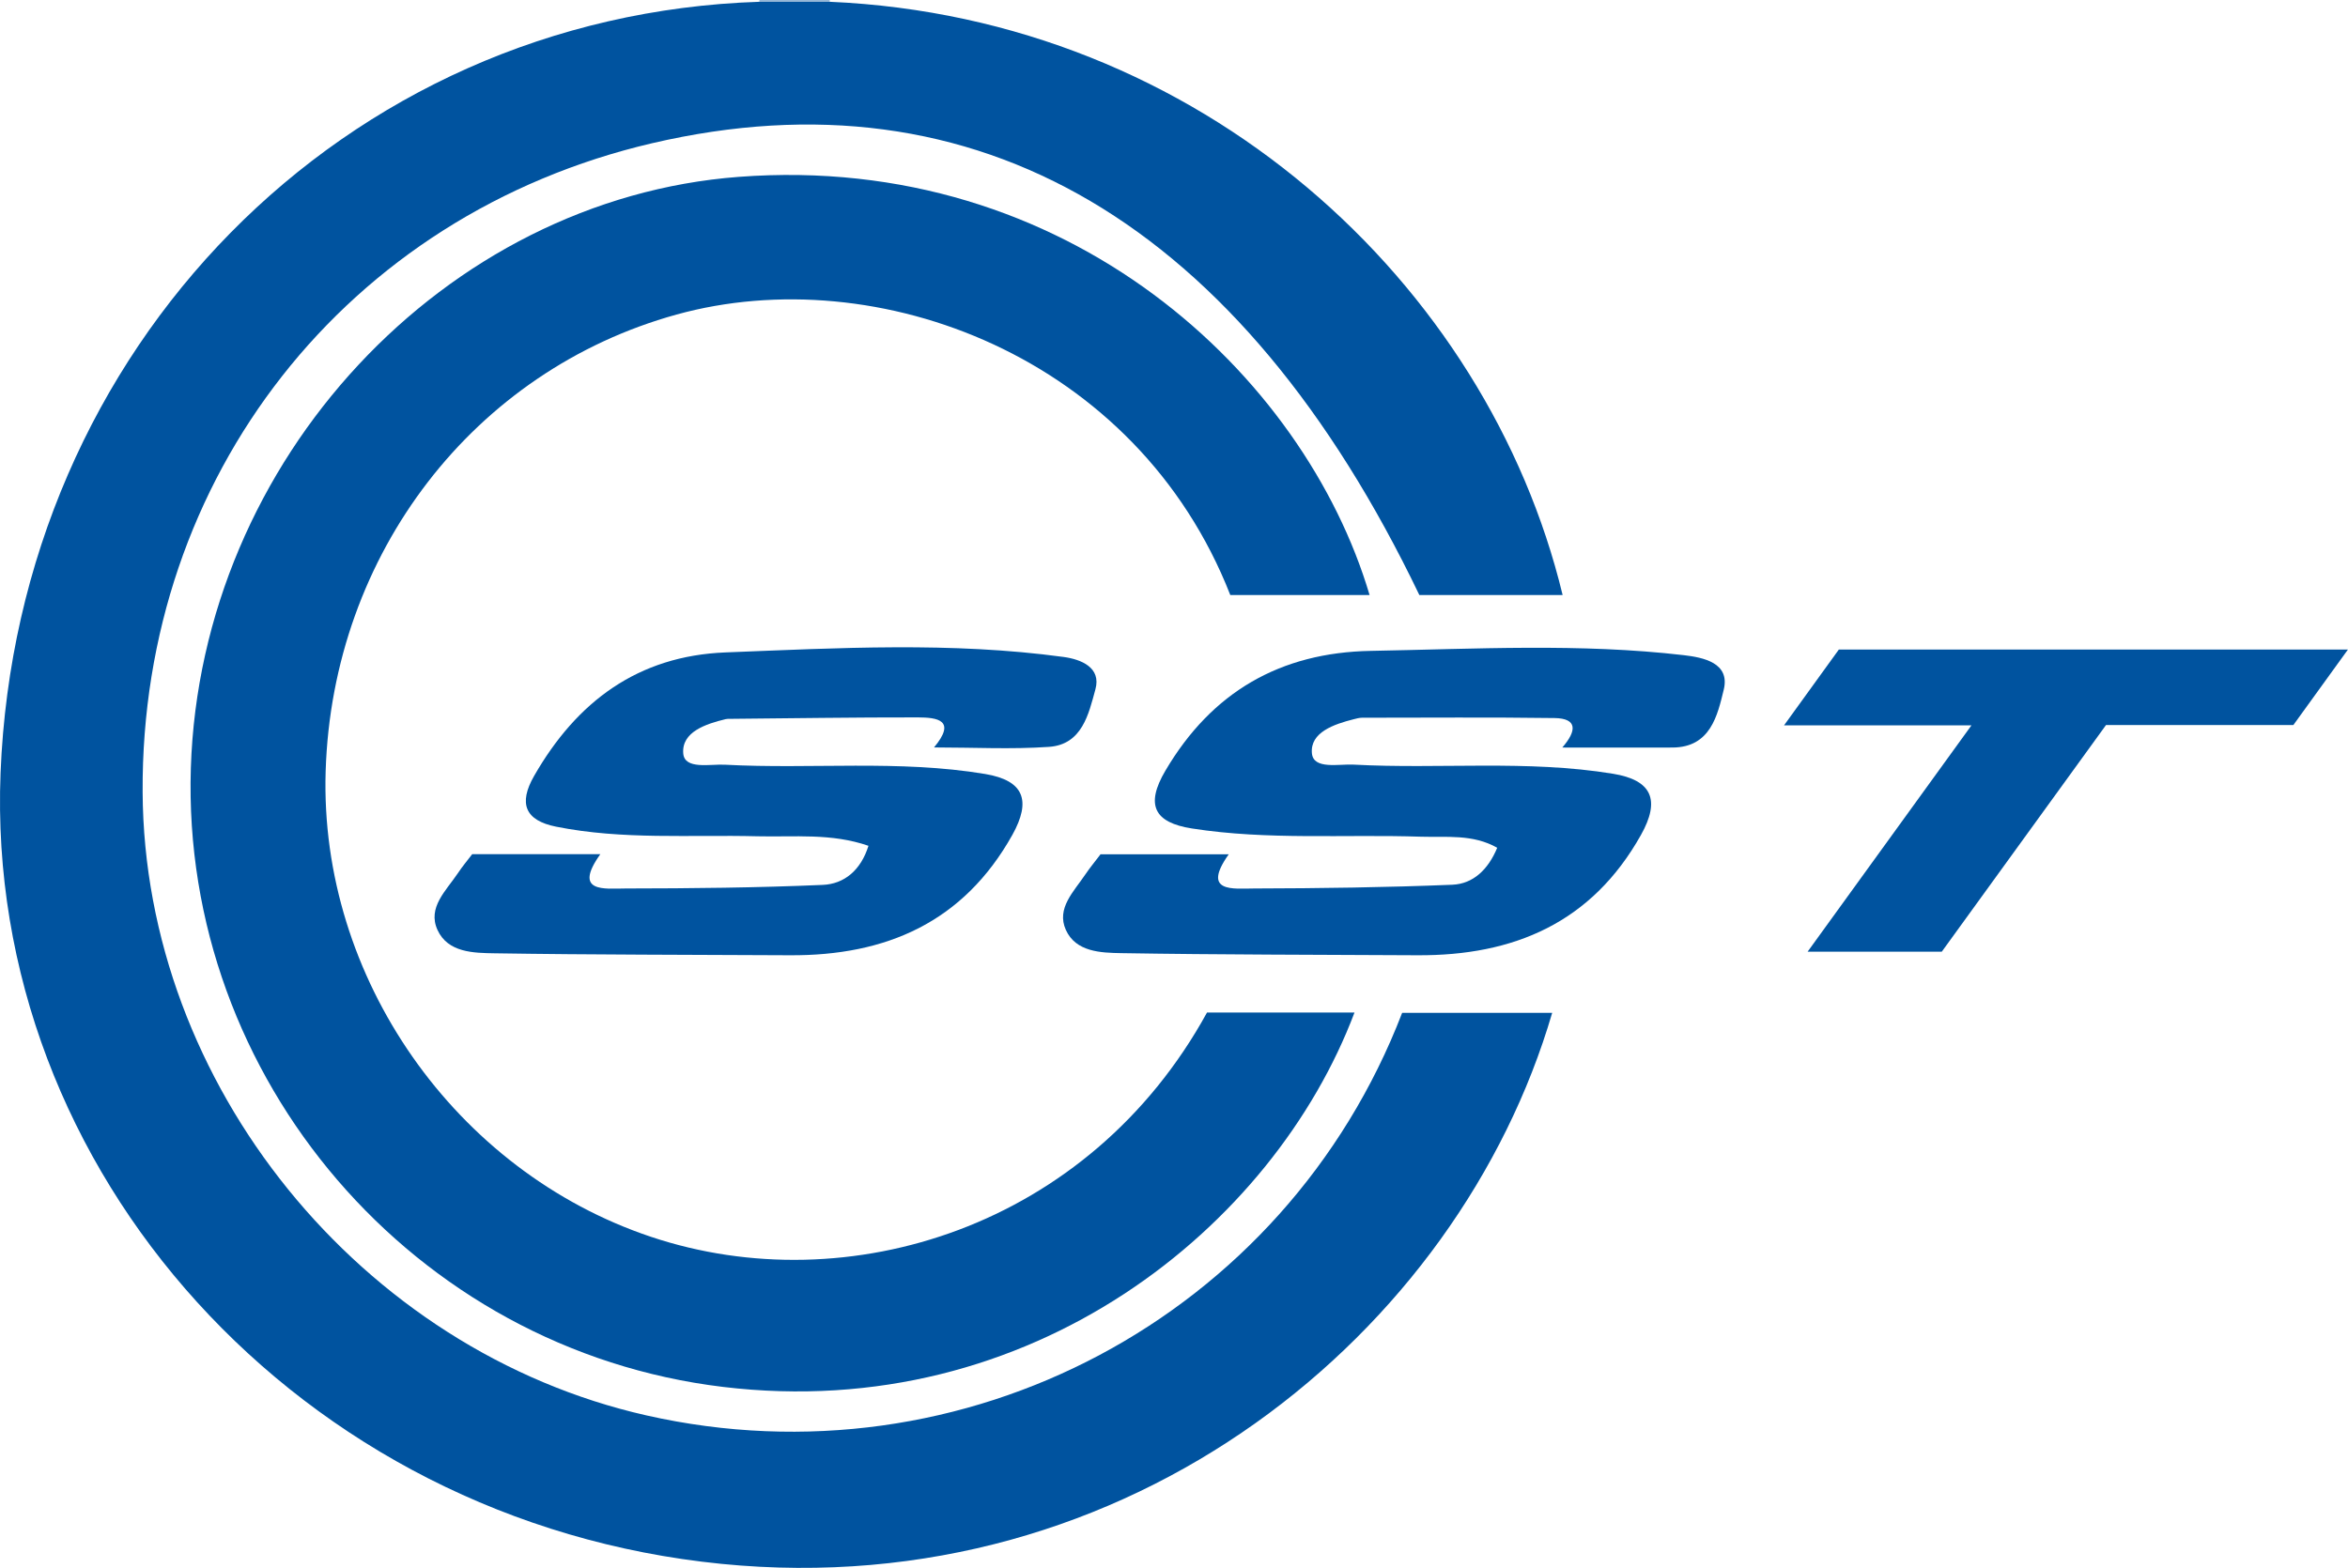
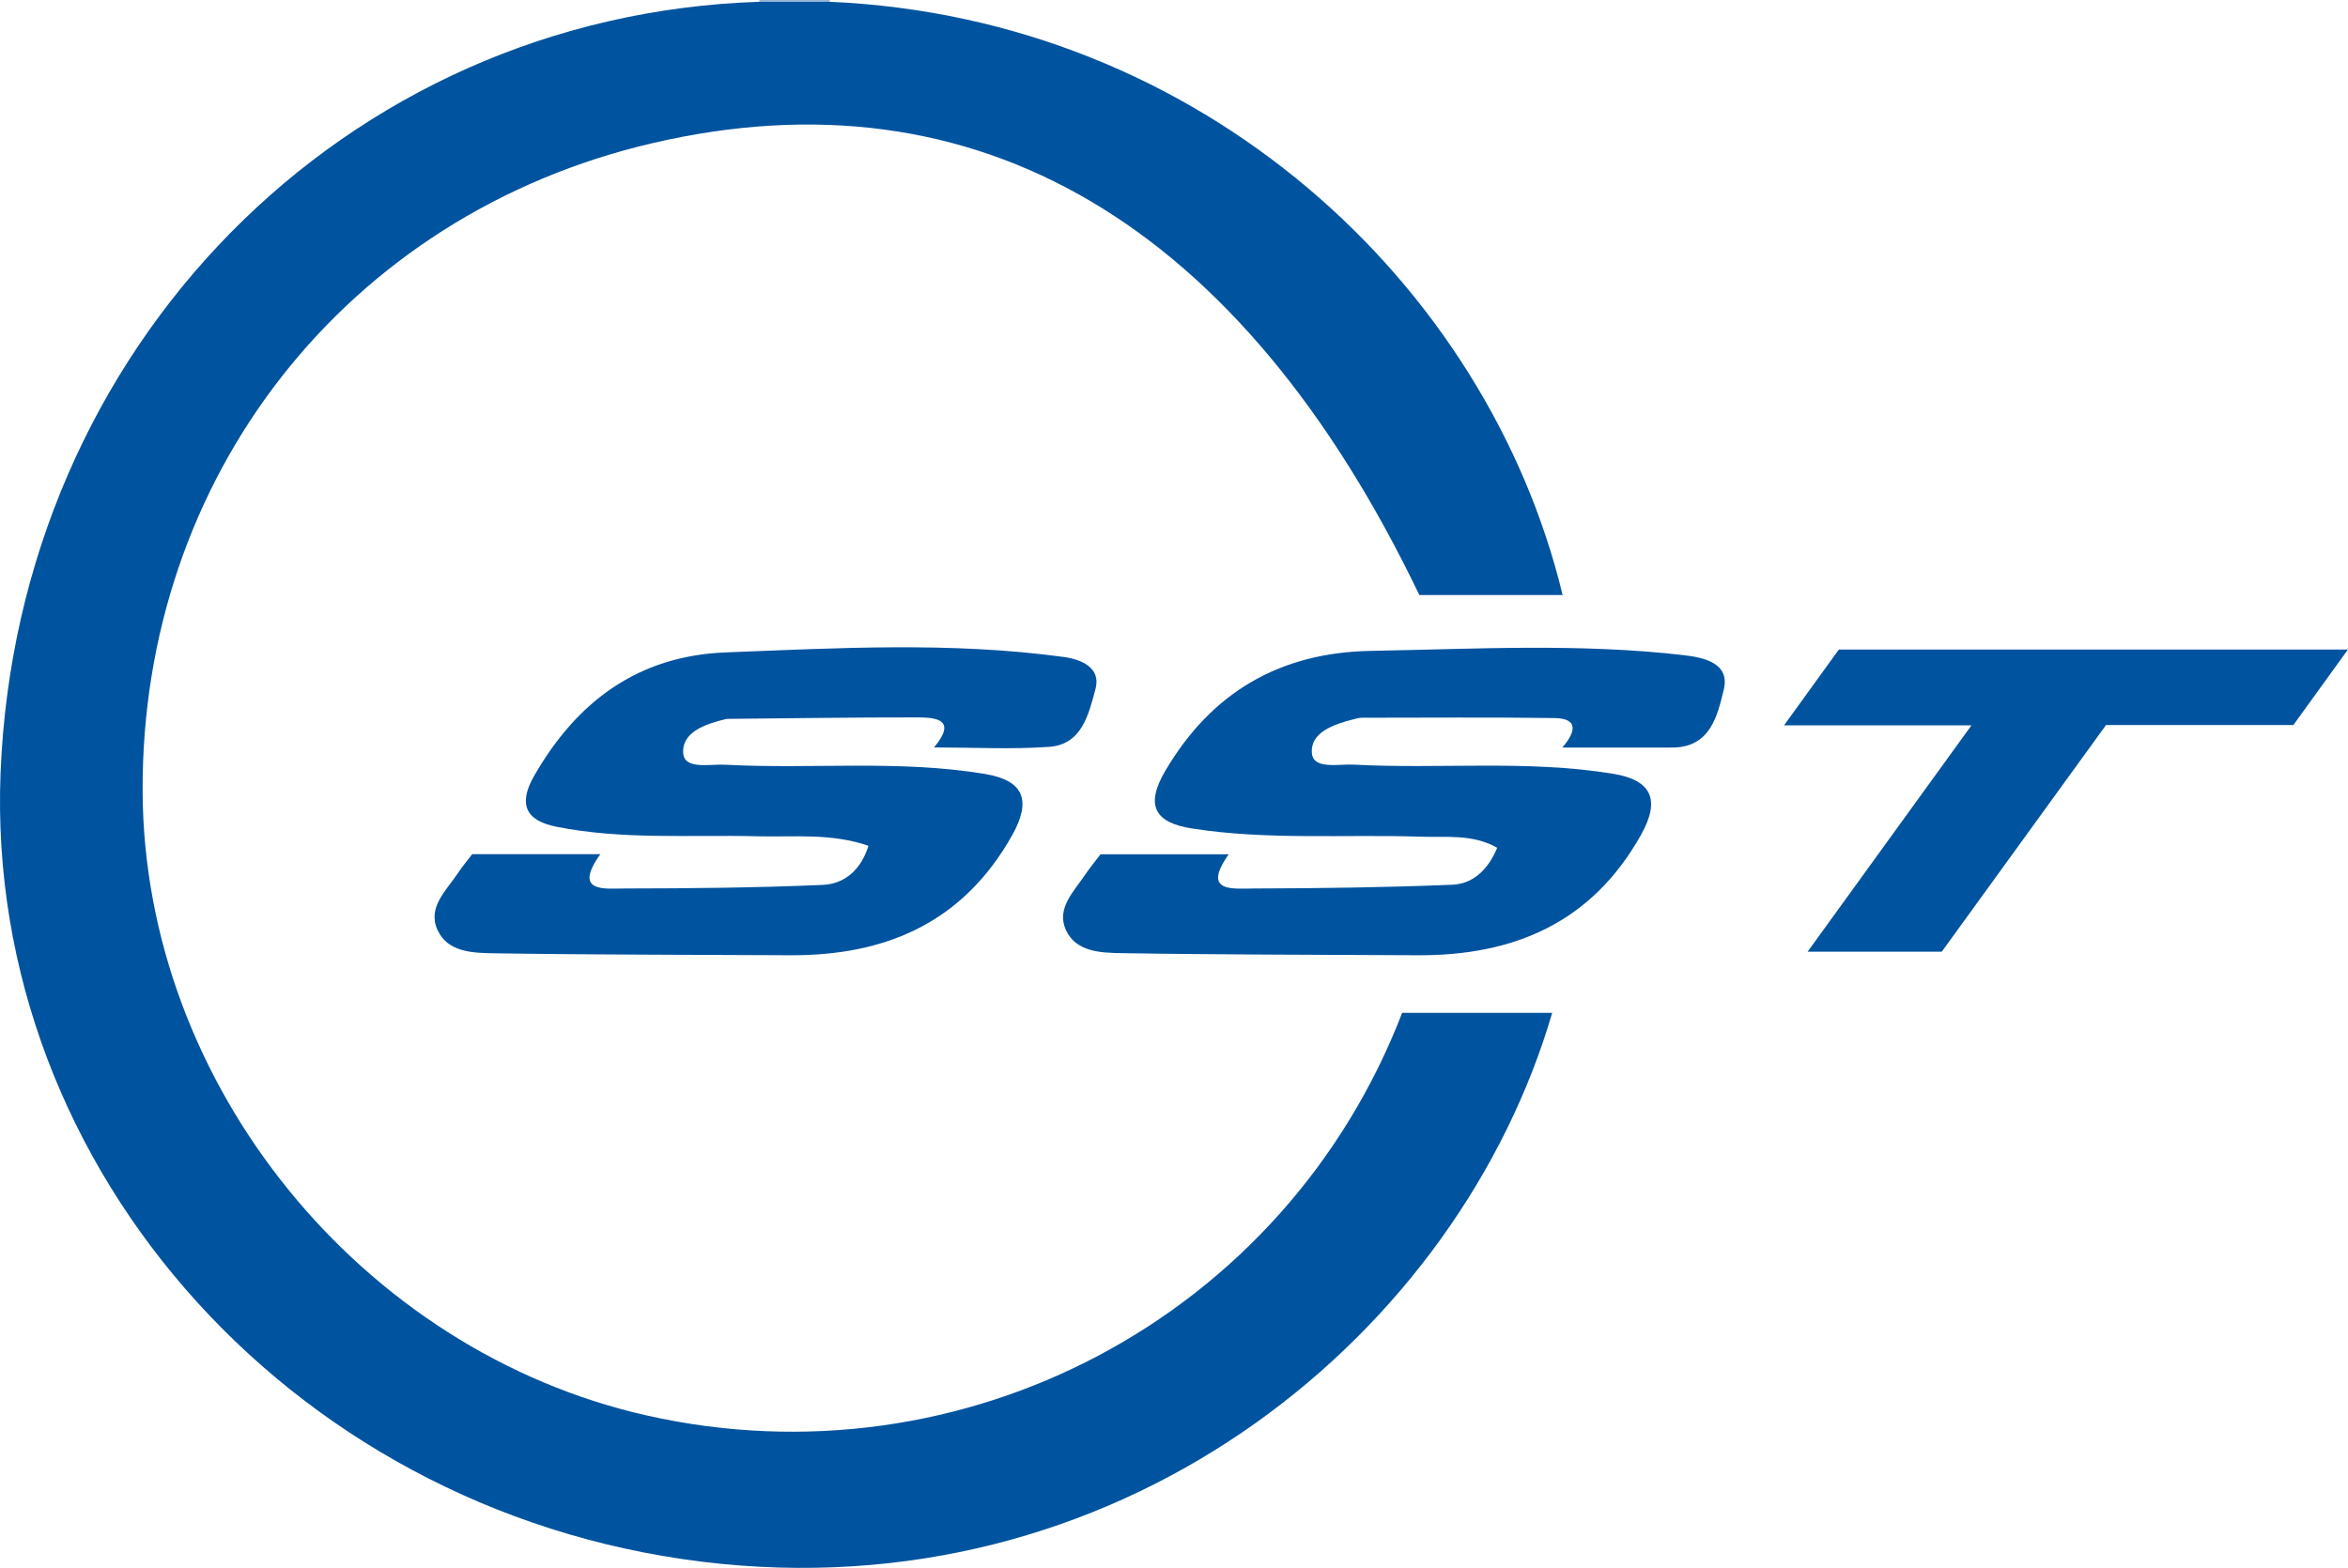
<svg xmlns="http://www.w3.org/2000/svg" id="Layer_1" data-name="Layer 1" viewBox="0 0 288.26 192.54">
  <defs>
    <style>
      .cls-1 {
        fill: #95b7d7;
      }

      .cls-1, .cls-2 {
        stroke-width: 0px;
      }

      .cls-2 {
        fill: #00539f;
      }
    </style>
  </defs>
  <path class="cls-1" d="M93.21.22c.03-.07.03-.14.02-.22h8.64c-.03.07-.02.15.01.22-2.89,0-5.78,0-8.67,0Z" />
  <path class="cls-2" d="M93.21.22c2.89,0,5.78,0,8.67,0,45.58,1.98,80.72,34.56,89.96,72.85h-17.59C152.32,27.37,119.93,8.28,80.05,17.59,42.55,26.35,17.3,58.52,17.51,97.27c.19,35.95,26.82,68.63,61.86,76.55,38.95,8.8,78.39-12.07,92.77-49.44,6.13,0,12.27,0,18.42,0-11.46,39.22-51.77,72.65-101.99,67.67C36.82,186.91-1.87,143.83.07,94.91,2.14,42.65,42.24,1.88,93.21.22Z" />
-   <path class="cls-2" d="M148.2,124.34h18.09c-9.92,26.31-39.67,50.53-77.52,45.98-37.98-4.56-66.53-37.9-65.34-76,1.19-37.96,31.26-69.88,67.26-72.6,40.44-3.06,69.47,24.38,77.45,51.35-5.71,0-11.41,0-17.1,0-11.48-29.34-43.37-41.25-67.99-34.44-24.81,6.86-42.24,29.31-43.07,56.08-.78,25.34,15.91,49.14,39.95,57.18,24.15,8.08,53.79-1.17,68.26-27.56Z" />
  <path class="cls-2" d="M114.66,91.8c2.82-3.38.39-3.69-1.96-3.7-7.79-.01-15.57.11-23.36.18-.08,0-.16.01-.24.03-2.45.59-5.42,1.57-5.22,4.2.15,2.04,3.3,1.3,5.12,1.4,10.64.57,21.35-.63,31.95,1.14,4.77.8,5.68,3.26,3.34,7.47-6.01,10.75-15.51,14.86-27.32,14.79-12.07-.07-24.14-.05-36.21-.24-2.6-.04-5.77-.07-7.05-2.87-1.26-2.75,1.07-4.83,2.49-6.95.55-.83,1.19-1.59,1.77-2.35h15.73c-3.41,4.78.55,4.22,3.1,4.21,8.07-.01,16.14-.09,24.2-.44,2.64-.11,4.68-1.79,5.62-4.8-4.55-1.58-9.12-1.06-13.61-1.17-8.26-.21-16.56.46-24.74-1.18-3.8-.76-4.65-2.83-2.7-6.23,5.23-9.13,12.75-14.75,23.51-15.17,13.84-.54,27.71-1.32,41.51.56,2.1.29,4.64,1.27,3.89,3.98-.82,3-1.62,6.78-5.7,7.06-4.6.32-9.24.07-14.11.07Z" />
  <path class="cls-2" d="M191.8,91.8c1.8-2.07,1.86-3.58-.95-3.62-7.87-.11-15.74-.04-23.62-.04-.35,0-.71.1-1.06.19-2.4.61-5.34,1.6-5.11,4.17.18,2.04,3.31,1.3,5.13,1.4,10.6.57,21.27-.61,31.83,1.12,4.8.78,5.84,3.23,3.44,7.51-6.05,10.79-15.61,14.85-27.46,14.78-12.11-.07-24.23-.06-36.33-.26-2.52-.04-5.6-.14-6.82-2.86-1.19-2.64.99-4.71,2.37-6.77.58-.86,1.25-1.66,1.89-2.51h15.74c-3.39,4.78.6,4.2,3.13,4.2,8.11-.02,16.22-.13,24.32-.46,2.56-.11,4.4-1.86,5.51-4.54-3.01-1.71-6.26-1.26-9.35-1.36-9.38-.31-18.79.45-28.13-1.01-4.61-.72-5.76-2.86-3.25-7.11,5.7-9.67,14.11-14.5,25.22-14.7,12.82-.23,25.65-.96,38.44.53,2.36.28,5.69.93,4.88,4.24-.76,3.12-1.61,7.08-6.29,7.1-4.39.02-8.78,0-13.52,0Z" />
  <path class="cls-2" d="M258.55,89.04c-6.74,9.3-13.46,18.58-20.16,27.83h-16.47c6.74-9.31,13.37-18.47,20.11-27.79h-23.01c2.34-3.24,4.52-6.25,6.73-9.31h62.5c-2.31,3.19-4.51,6.24-6.7,9.27h-23.01Z" />
</svg>